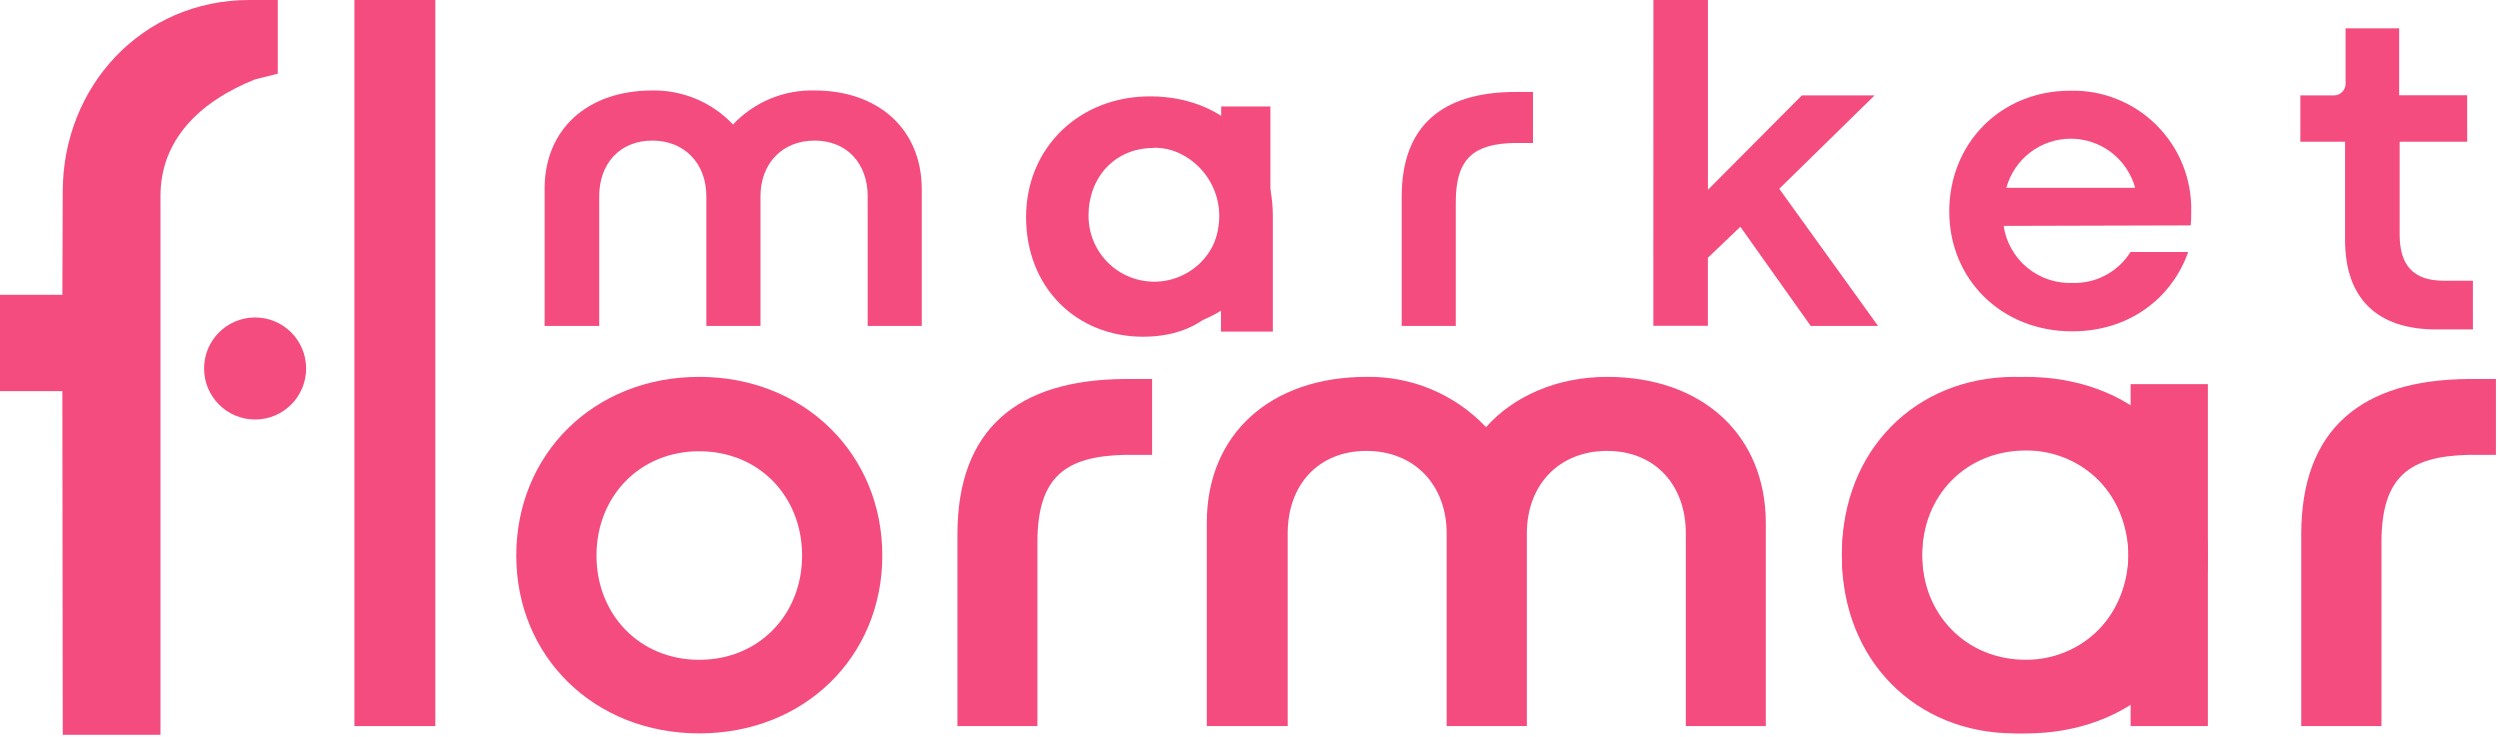
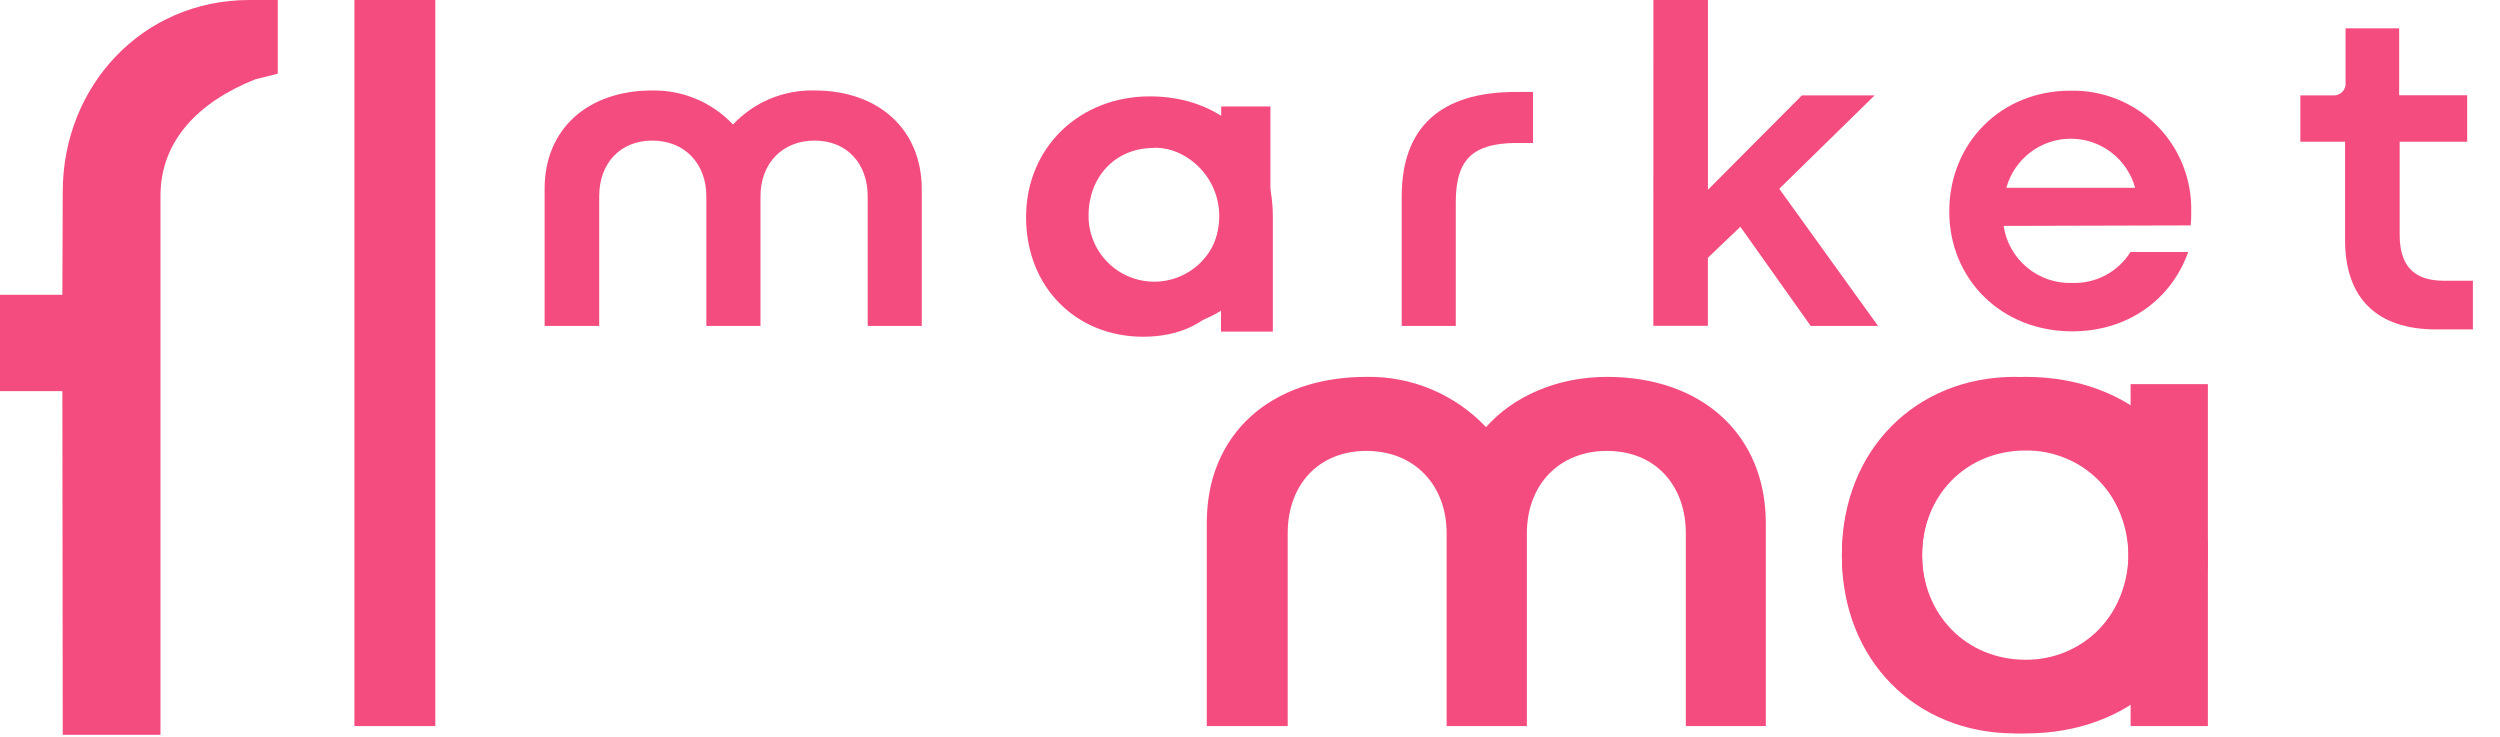
<svg xmlns="http://www.w3.org/2000/svg" width="441" height="130" viewBox="0 0 441 130" fill="none">
  <g clip-path="url(#clip0_220_2)">
    <path d="M62.52 0H76.79V128.08H62.52V0Z" fill="#F44C7F" />
-     <path d="M123.35 66.48C141.87 66.48 155.64 80.11 155.64 97.99C155.64 115.87 141.87 129.37 123.35 129.37C104.83 129.37 91.07 115.86 91.07 98C91.07 80.14 104.7 66.48 123.35 66.48ZM141.49 98C141.49 87.58 133.9 79.6 123.35 79.6C112.8 79.6 105.22 87.6 105.22 98C105.22 108.4 112.81 116.39 123.35 116.39C133.89 116.39 141.49 108.4 141.49 98Z" fill="#F44C7F" />
-     <path d="M168.89 128.08V94.26C168.89 75.74 179.43 66.99 198.34 66.86H203.23V80.24H198.34C188.05 80.49 183 84 183 95.67V128.08H168.89Z" fill="#F44C7F" />
    <path d="M212.88 92.2C212.88 76.51 224.2 66.48 241.04 66.48C244.98 66.41 248.892 67.163 252.525 68.69C256.158 70.217 259.433 72.486 262.14 75.35C266.9 69.95 274.61 66.48 283.49 66.48C300.21 66.48 311.49 76.64 311.49 92.33V128.08H297.38V94.08C297.38 85.59 291.98 79.54 283.49 79.54C275 79.54 269.34 85.54 269.34 94.08V128.08H255.19V94.08C255.19 85.59 249.53 79.54 241.04 79.54C232.55 79.54 227.15 85.54 227.15 94.08V128.08H212.88V92.2Z" fill="#F44C7F" />
    <path d="M324.91 98.11C324.91 79.98 338.8 66.48 357.32 66.48C375.84 66.48 389.47 78.69 389.47 97.86V128.08H375.84V120.62C371.34 126.02 364.78 129.37 355.39 129.37C338 129.37 324.91 116.51 324.91 98.11ZM375.46 97.6C375.485 95.211 375.034 92.841 374.131 90.63C373.228 88.418 371.893 86.409 370.203 84.72C368.513 83.031 366.503 81.697 364.291 80.795C362.079 79.894 359.709 79.443 357.32 79.47C346.77 79.47 339.06 87.47 339.06 97.99C339.06 108.51 346.26 116.64 357.06 116.64C367.86 116.64 375.46 108 375.46 97.6Z" fill="#F44C7F" />
-     <path d="M405.94 128.08V94.26C405.94 75.74 416.49 66.99 435.4 66.86H440.28V80.24H435.4C425.11 80.49 420.09 83.97 420.09 95.67V128.08H405.94Z" fill="#F44C7F" />
    <path d="M96.07 33.3C96.07 22.72 103.7 15.96 115.07 15.96C117.729 15.916 120.367 16.427 122.817 17.46C125.267 18.493 127.475 20.026 129.3 21.96C131.141 20.003 133.374 18.456 135.854 17.422C138.334 16.388 141.004 15.89 143.69 15.96C154.97 15.96 162.6 22.81 162.6 33.39V57.5H153.06V34.61C153.06 28.88 149.42 24.8 143.69 24.8C137.96 24.8 134.15 28.88 134.15 34.61V57.5H124.6V34.61C124.6 28.88 120.79 24.8 115.06 24.8C109.33 24.8 105.7 28.88 105.7 34.61V57.5H96.07V33.3Z" fill="#F44C7F" />
    <path d="M181 38.29C181 26.06 190.38 17 202.85 17C215.32 17 224.53 25.24 224.53 38.16V58.5H215.38V53.5C212.38 57.14 207.92 59.4 201.59 59.4C189.84 59.37 181 50.7 181 38.29ZM215.08 38C215.046 34.746 213.72 31.639 211.394 29.362C210.243 28.235 208.881 27.345 207.385 26.744C205.89 26.143 204.291 25.843 202.68 25.86C199.426 25.895 196.319 27.22 194.042 29.546C191.765 31.871 190.506 35.006 190.54 38.26C190.54 45.26 195.39 50.83 202.68 50.83C209.97 50.83 215.08 45 215.08 38Z" fill="#F44C7F" />
    <path d="M247.26 57.5V34.69C247.26 22.2 254.37 16.31 267.12 16.22H270.42V25.22H267.12C260.18 25.39 256.8 27.73 256.8 35.63V57.5H247.26Z" fill="#F44C7F" />
    <path d="M291.66 0H301.28V33.48L317.85 16.83H330.68L313.86 33.3L331.29 57.5H319.41L307 40L301.27 45.47V57.47H291.65L291.66 0Z" fill="#F44C7F" />
    <path d="M365.19 16C368.01 15.931 370.815 16.436 373.434 17.484C376.054 18.532 378.433 20.1 380.429 22.094C382.424 24.089 383.993 26.467 385.042 29.086C386.091 31.705 386.597 34.51 386.53 37.33C386.545 38.141 386.515 38.952 386.44 39.76L353.44 39.85C353.871 42.727 355.348 45.344 357.588 47.2C359.828 49.056 362.673 50.021 365.58 49.91C367.615 49.975 369.632 49.505 371.429 48.547C373.226 47.589 374.74 46.176 375.82 44.45H386C383.05 52.77 375.42 58.45 365.53 58.45C353.04 58.45 343.85 49.26 343.85 37.29C343.85 25.32 352.88 16 365.19 16ZM353.92 33.13H376.64C375.957 30.641 374.475 28.445 372.423 26.88C370.371 25.315 367.861 24.468 365.28 24.468C362.699 24.468 360.189 25.315 358.137 26.88C356.085 28.445 354.603 30.641 353.92 33.13Z" fill="#F44C7F" />
    <path d="M413.76 5H423.21V16.8H435.21V25H423.3V41.37C423.3 46.83 425.73 49.52 431.1 49.52H436.22V58.11H429.72C419.31 58.11 413.67 52.64 413.67 42.32V25H405.78V16.83H411.68C411.97 16.834 412.257 16.777 412.524 16.663C412.79 16.548 413.029 16.379 413.225 16.165C413.422 15.952 413.571 15.7 413.663 15.425C413.755 15.15 413.788 14.858 413.76 14.57V5Z" fill="#F44C7F" />
    <path d="M355.39 66.48C364.78 66.48 371.34 69.82 375.84 75.22V67.76H389.47V98C389.47 117.16 375.71 129.38 357.32 129.38C338.93 129.38 324.91 115.87 324.91 97.74C324.91 79.34 338 66.48 355.39 66.48ZM357.06 79.21C346.26 79.21 339.06 87.44 339.06 97.86C339.06 108.28 346.77 116.38 357.32 116.38C359.707 116.399 362.075 115.942 364.284 115.037C366.493 114.132 368.5 112.797 370.188 111.108C371.877 109.42 373.212 107.413 374.117 105.204C375.022 102.995 375.479 100.627 375.46 98.24C375.46 87.83 368 79.21 357.06 79.21Z" fill="#F44C7F" />
-     <path d="M202.42 18C208.42 18 212.58 20.13 215.42 23.57V18.78H224.1V38C224.1 50.2 215.34 58 203.63 58C191.92 58 183 49.4 183 37.86C183.02 26.15 191.37 18 202.42 18ZM203.49 26.1C196.61 26.1 192.02 31.35 192.02 37.98C192.004 39.502 192.288 41.012 192.856 42.424C193.424 43.837 194.265 45.123 195.33 46.211C197.481 48.407 200.416 49.658 203.49 49.69C206.564 49.722 209.524 48.531 211.721 46.38C213.917 44.229 215.168 41.294 215.2 38.22C215.2 31.55 210.45 26.06 203.53 26.06L203.49 26.1Z" fill="#F44C7F" />
+     <path d="M202.42 18C208.42 18 212.58 20.13 215.42 23.57V18.78H224.1V38C224.1 50.2 215.34 58 203.63 58C191.92 58 183 49.4 183 37.86ZM203.49 26.1C196.61 26.1 192.02 31.35 192.02 37.98C192.004 39.502 192.288 41.012 192.856 42.424C193.424 43.837 194.265 45.123 195.33 46.211C197.481 48.407 200.416 49.658 203.49 49.69C206.564 49.722 209.524 48.531 211.721 46.38C213.917 44.229 215.168 41.294 215.2 38.22C215.2 31.55 210.45 26.06 203.53 26.06L203.49 26.1Z" fill="#F44C7F" />
    <path d="M28.31 55.7V129.62H11.07L11 69H0V52H11L11.07 33.79C11.07 15.3 25 0 44 0H49V13L45 14C35 18 28.31 24.83 28.31 34.55V40.07" fill="#F44C7F" />
-     <path d="M45 74C49.971 74 54 69.971 54 65C54 60.029 49.971 56 45 56C40.029 56 36 60.029 36 65C36 69.971 40.029 74 45 74Z" fill="#F44C7F" />
  </g>
  <defs>
    <clipPath id="clip0_220_2">
      <rect width="440.28" height="129.63" fill="white" />
    </clipPath>
  </defs>
</svg>